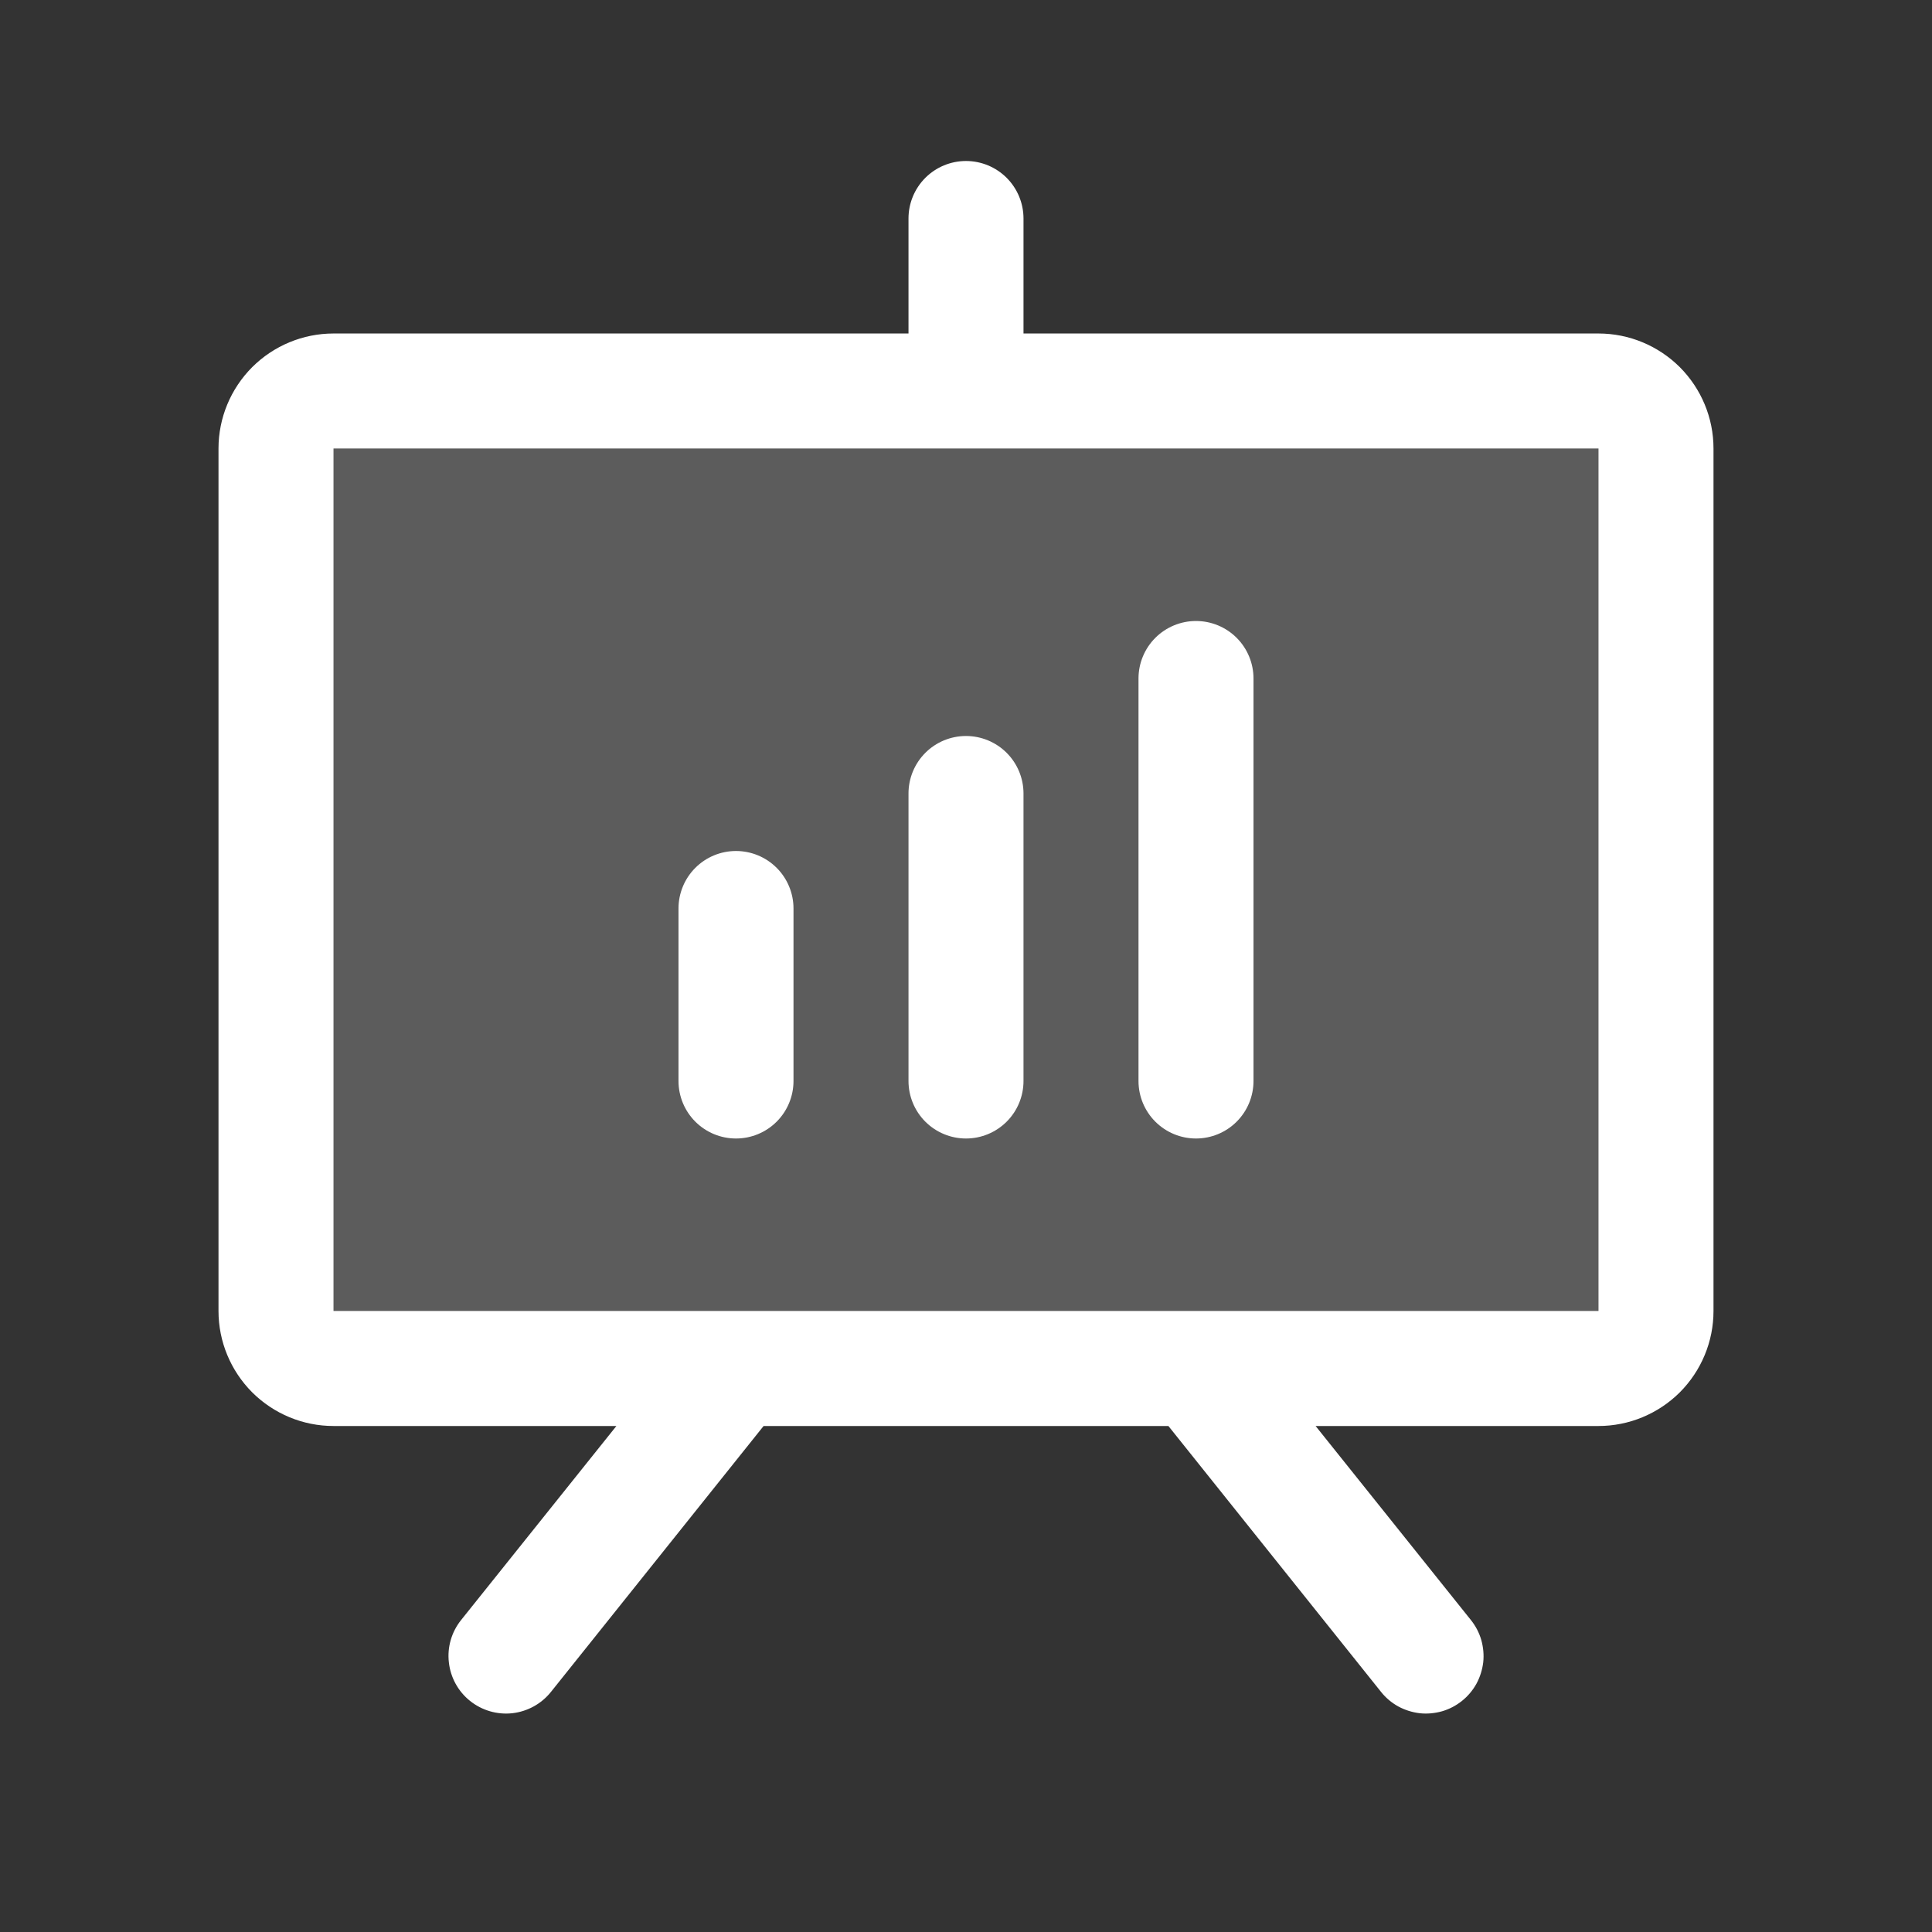
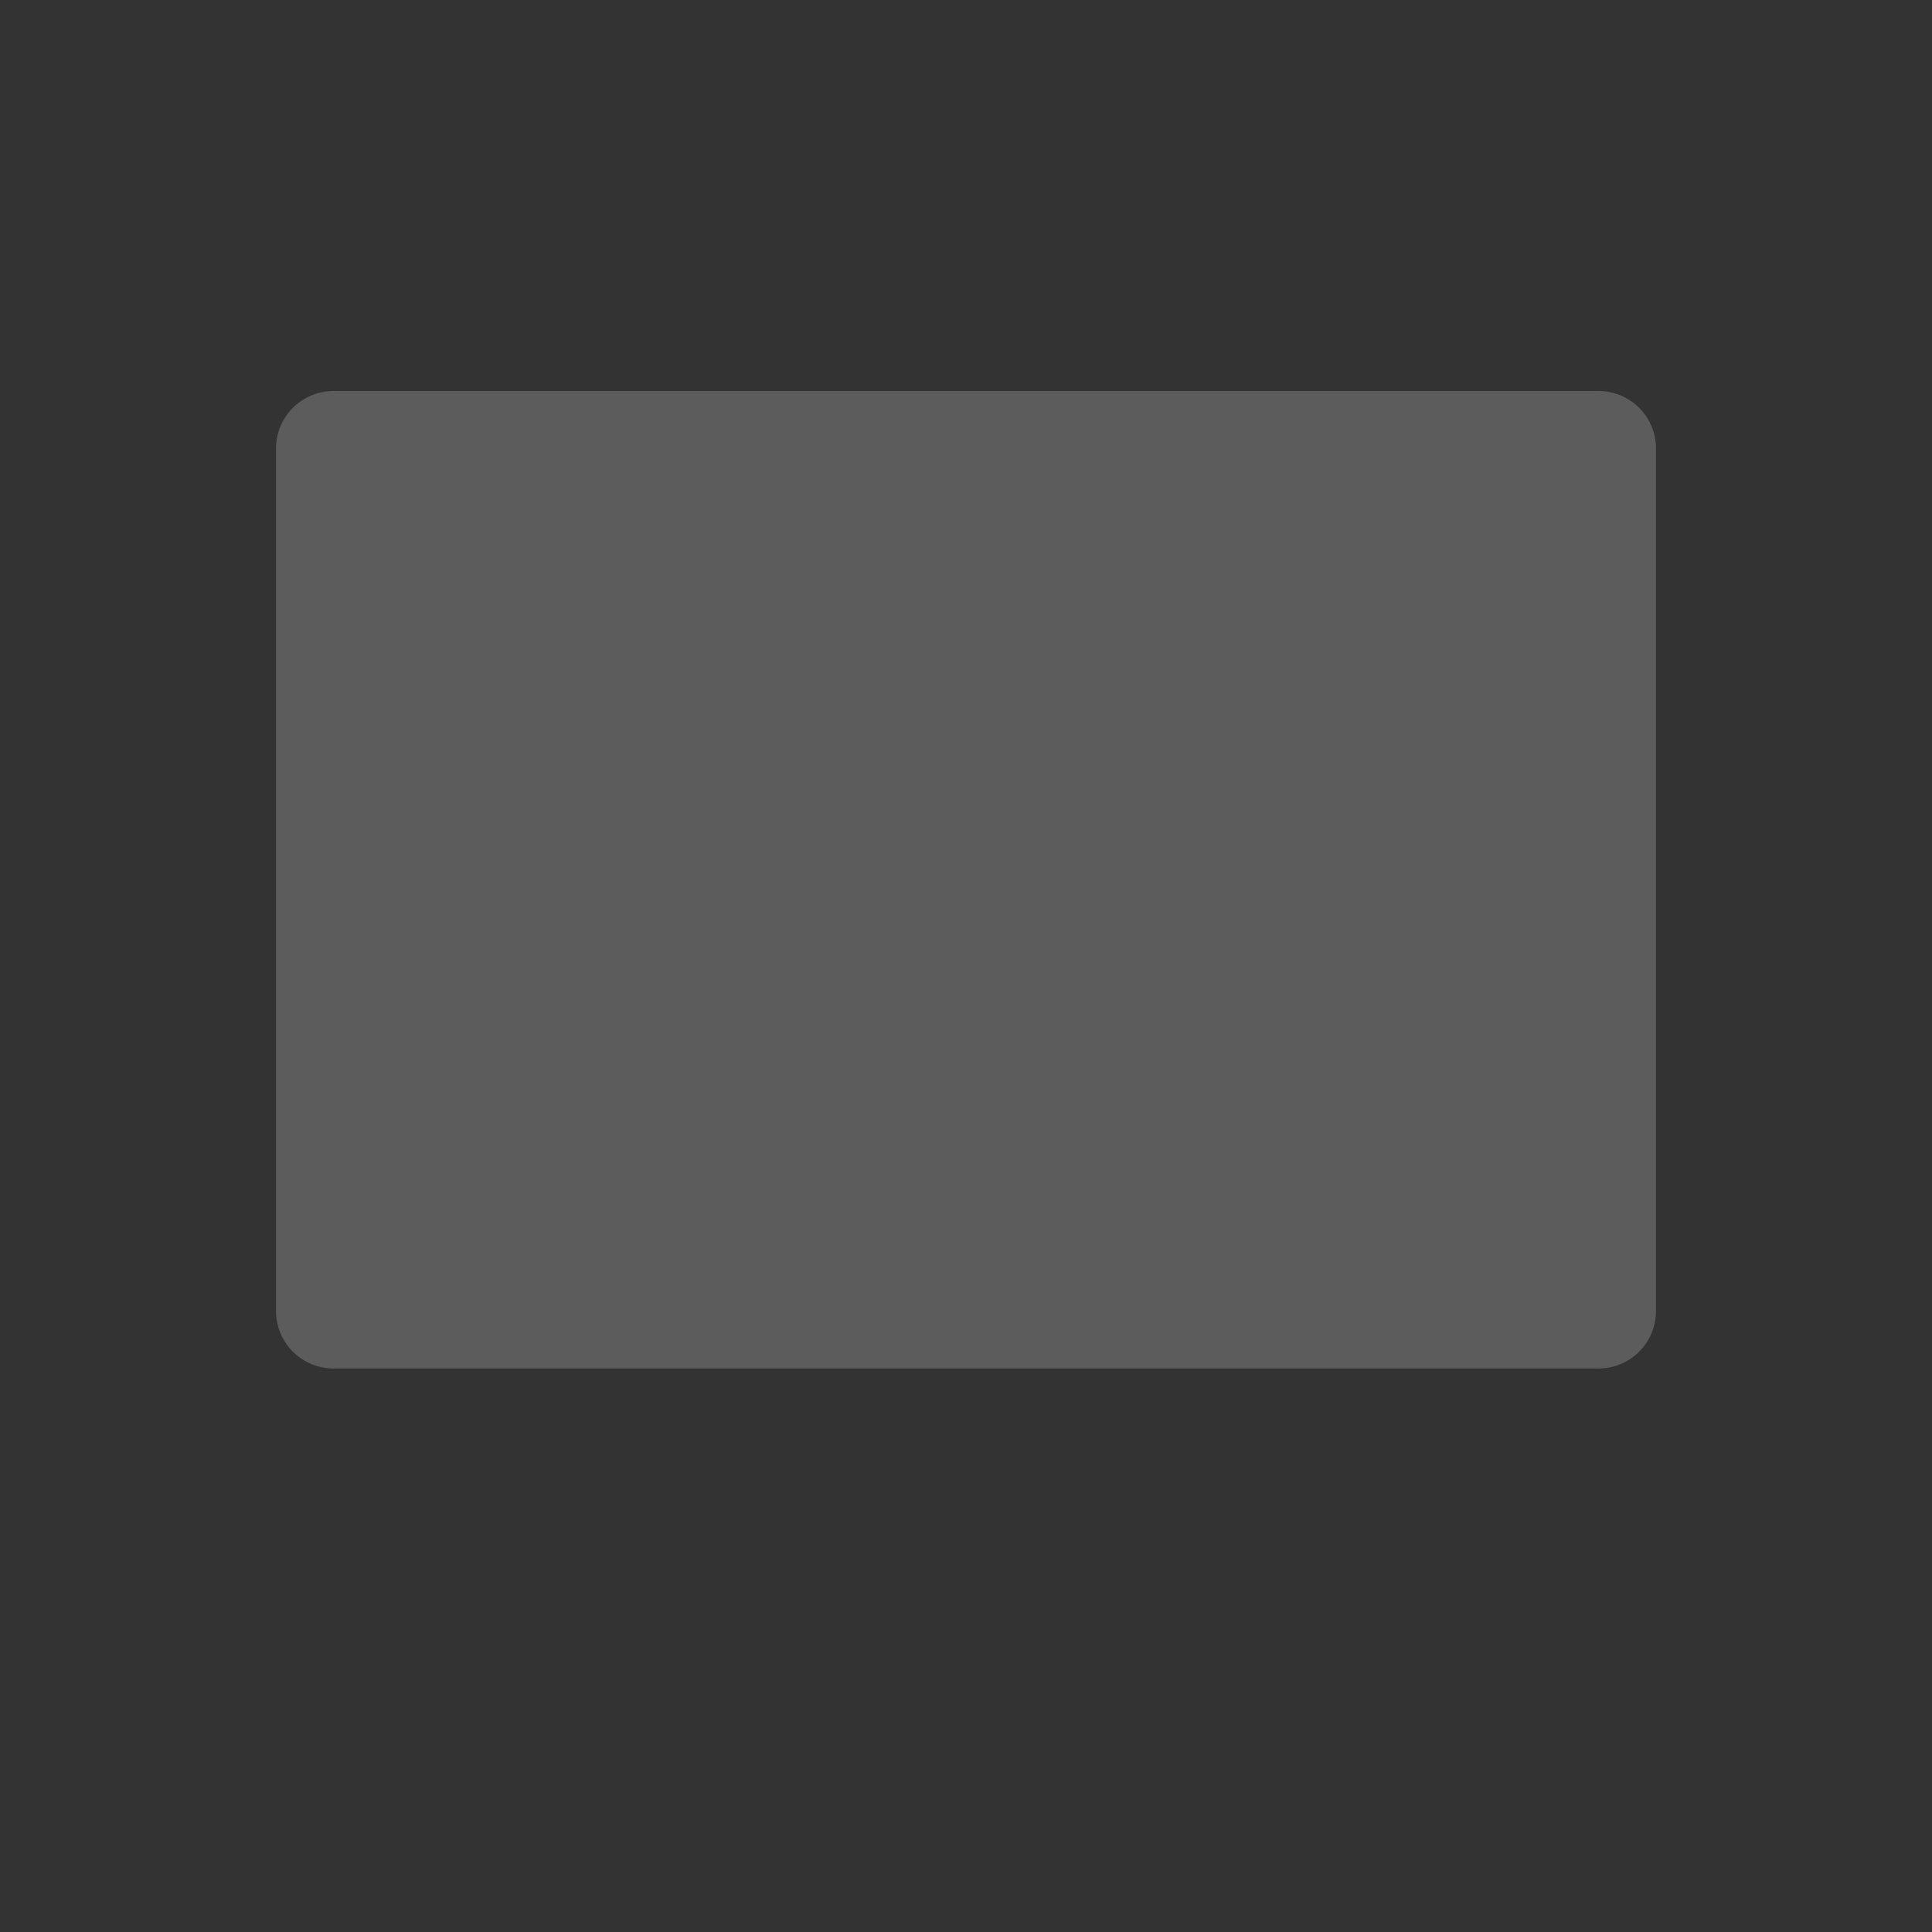
<svg xmlns="http://www.w3.org/2000/svg" width="21" height="21" viewBox="0 0 21 21" fill="none">
  <rect x="0" y="0" width="21" height="21" fill="#333333" stroke="none" />
  <path opacity="0.2" d="M18 4.875V14.25C18 14.416 17.934 14.575 17.817 14.692C17.7 14.809 17.541 14.875 17.375 14.875H3.625C3.459 14.875 3.3 14.809 3.183 14.692C3.066 14.575 3 14.416 3 14.25V4.875C3 4.709 3.066 4.55 3.183 4.433C3.3 4.316 3.459 4.25 3.625 4.25H17.375C17.541 4.25 17.7 4.316 17.817 4.433C17.934 4.55 18 4.709 18 4.875Z" fill="white" />
-   <path d="M17.375 3.625H11.125V2.375C11.125 2.209 11.059 2.05 10.942 1.933C10.825 1.816 10.666 1.75 10.5 1.75C10.334 1.75 10.175 1.816 10.058 1.933C9.941 2.05 9.875 2.209 9.875 2.375V3.625H3.625C3.293 3.625 2.976 3.757 2.741 3.991C2.507 4.226 2.375 4.543 2.375 4.875V14.25C2.375 14.582 2.507 14.899 2.741 15.134C2.976 15.368 3.293 15.5 3.625 15.5H6.7L5.012 17.609C4.908 17.739 4.86 17.904 4.879 18.069C4.897 18.234 4.98 18.385 5.109 18.488C5.239 18.592 5.404 18.64 5.569 18.622C5.734 18.603 5.885 18.52 5.988 18.391L8.3 15.5H12.7L15.012 18.391C15.063 18.455 15.126 18.508 15.198 18.548C15.27 18.587 15.349 18.612 15.431 18.622C15.513 18.631 15.595 18.623 15.674 18.601C15.753 18.578 15.826 18.54 15.891 18.488C15.955 18.437 16.008 18.374 16.048 18.302C16.087 18.23 16.112 18.151 16.122 18.069C16.131 17.987 16.123 17.905 16.101 17.826C16.078 17.747 16.04 17.674 15.988 17.609L14.3 15.5H17.375C17.706 15.5 18.024 15.368 18.259 15.134C18.493 14.899 18.625 14.582 18.625 14.25V4.875C18.625 4.543 18.493 4.226 18.259 3.991C18.024 3.757 17.706 3.625 17.375 3.625ZM17.375 14.25H3.625V4.875H17.375V14.25ZM8.625 9.875V11.75C8.625 11.916 8.559 12.075 8.442 12.192C8.325 12.309 8.166 12.375 8 12.375C7.834 12.375 7.675 12.309 7.558 12.192C7.441 12.075 7.375 11.916 7.375 11.75V9.875C7.375 9.709 7.441 9.55 7.558 9.433C7.675 9.316 7.834 9.25 8 9.25C8.166 9.25 8.325 9.316 8.442 9.433C8.559 9.55 8.625 9.709 8.625 9.875ZM11.125 8.625V11.75C11.125 11.916 11.059 12.075 10.942 12.192C10.825 12.309 10.666 12.375 10.5 12.375C10.334 12.375 10.175 12.309 10.058 12.192C9.941 12.075 9.875 11.916 9.875 11.75V8.625C9.875 8.459 9.941 8.3 10.058 8.183C10.175 8.066 10.334 8 10.5 8C10.666 8 10.825 8.066 10.942 8.183C11.059 8.3 11.125 8.459 11.125 8.625ZM13.625 7.375V11.75C13.625 11.916 13.559 12.075 13.442 12.192C13.325 12.309 13.166 12.375 13 12.375C12.834 12.375 12.675 12.309 12.558 12.192C12.441 12.075 12.375 11.916 12.375 11.75V7.375C12.375 7.209 12.441 7.05 12.558 6.933C12.675 6.816 12.834 6.75 13 6.75C13.166 6.75 13.325 6.816 13.442 6.933C13.559 7.05 13.625 7.209 13.625 7.375Z" fill="white" />
</svg>